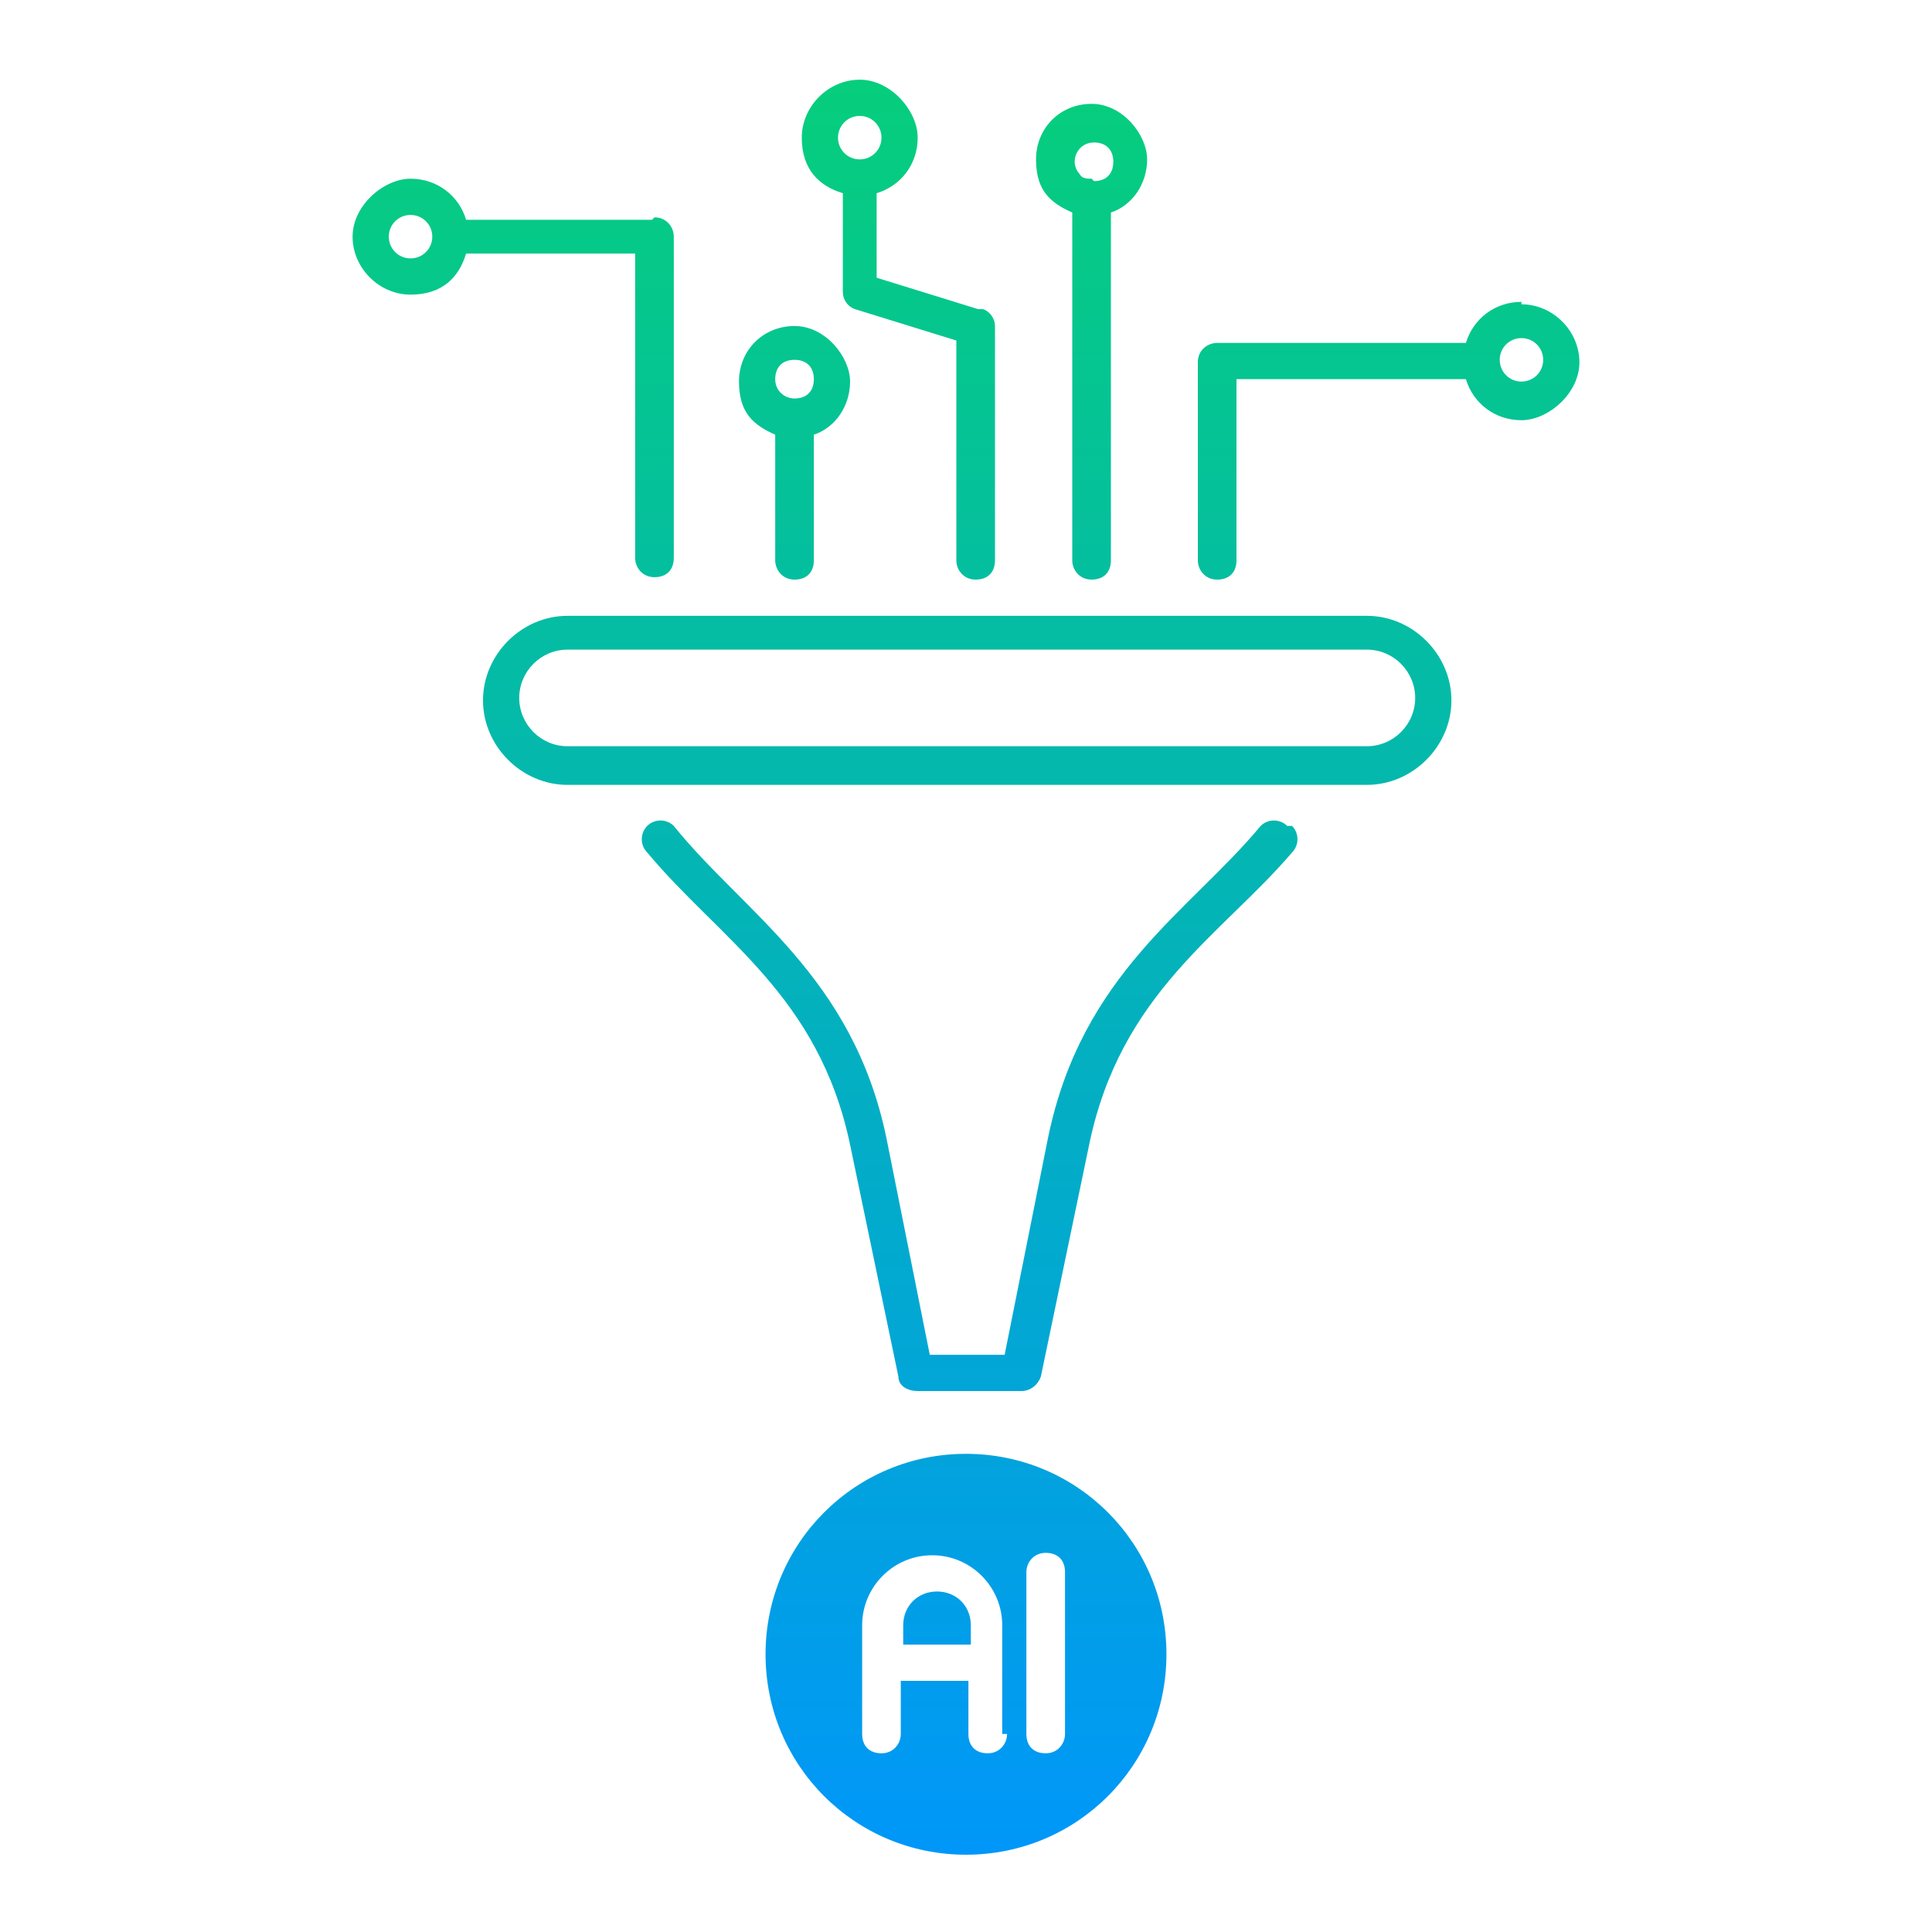
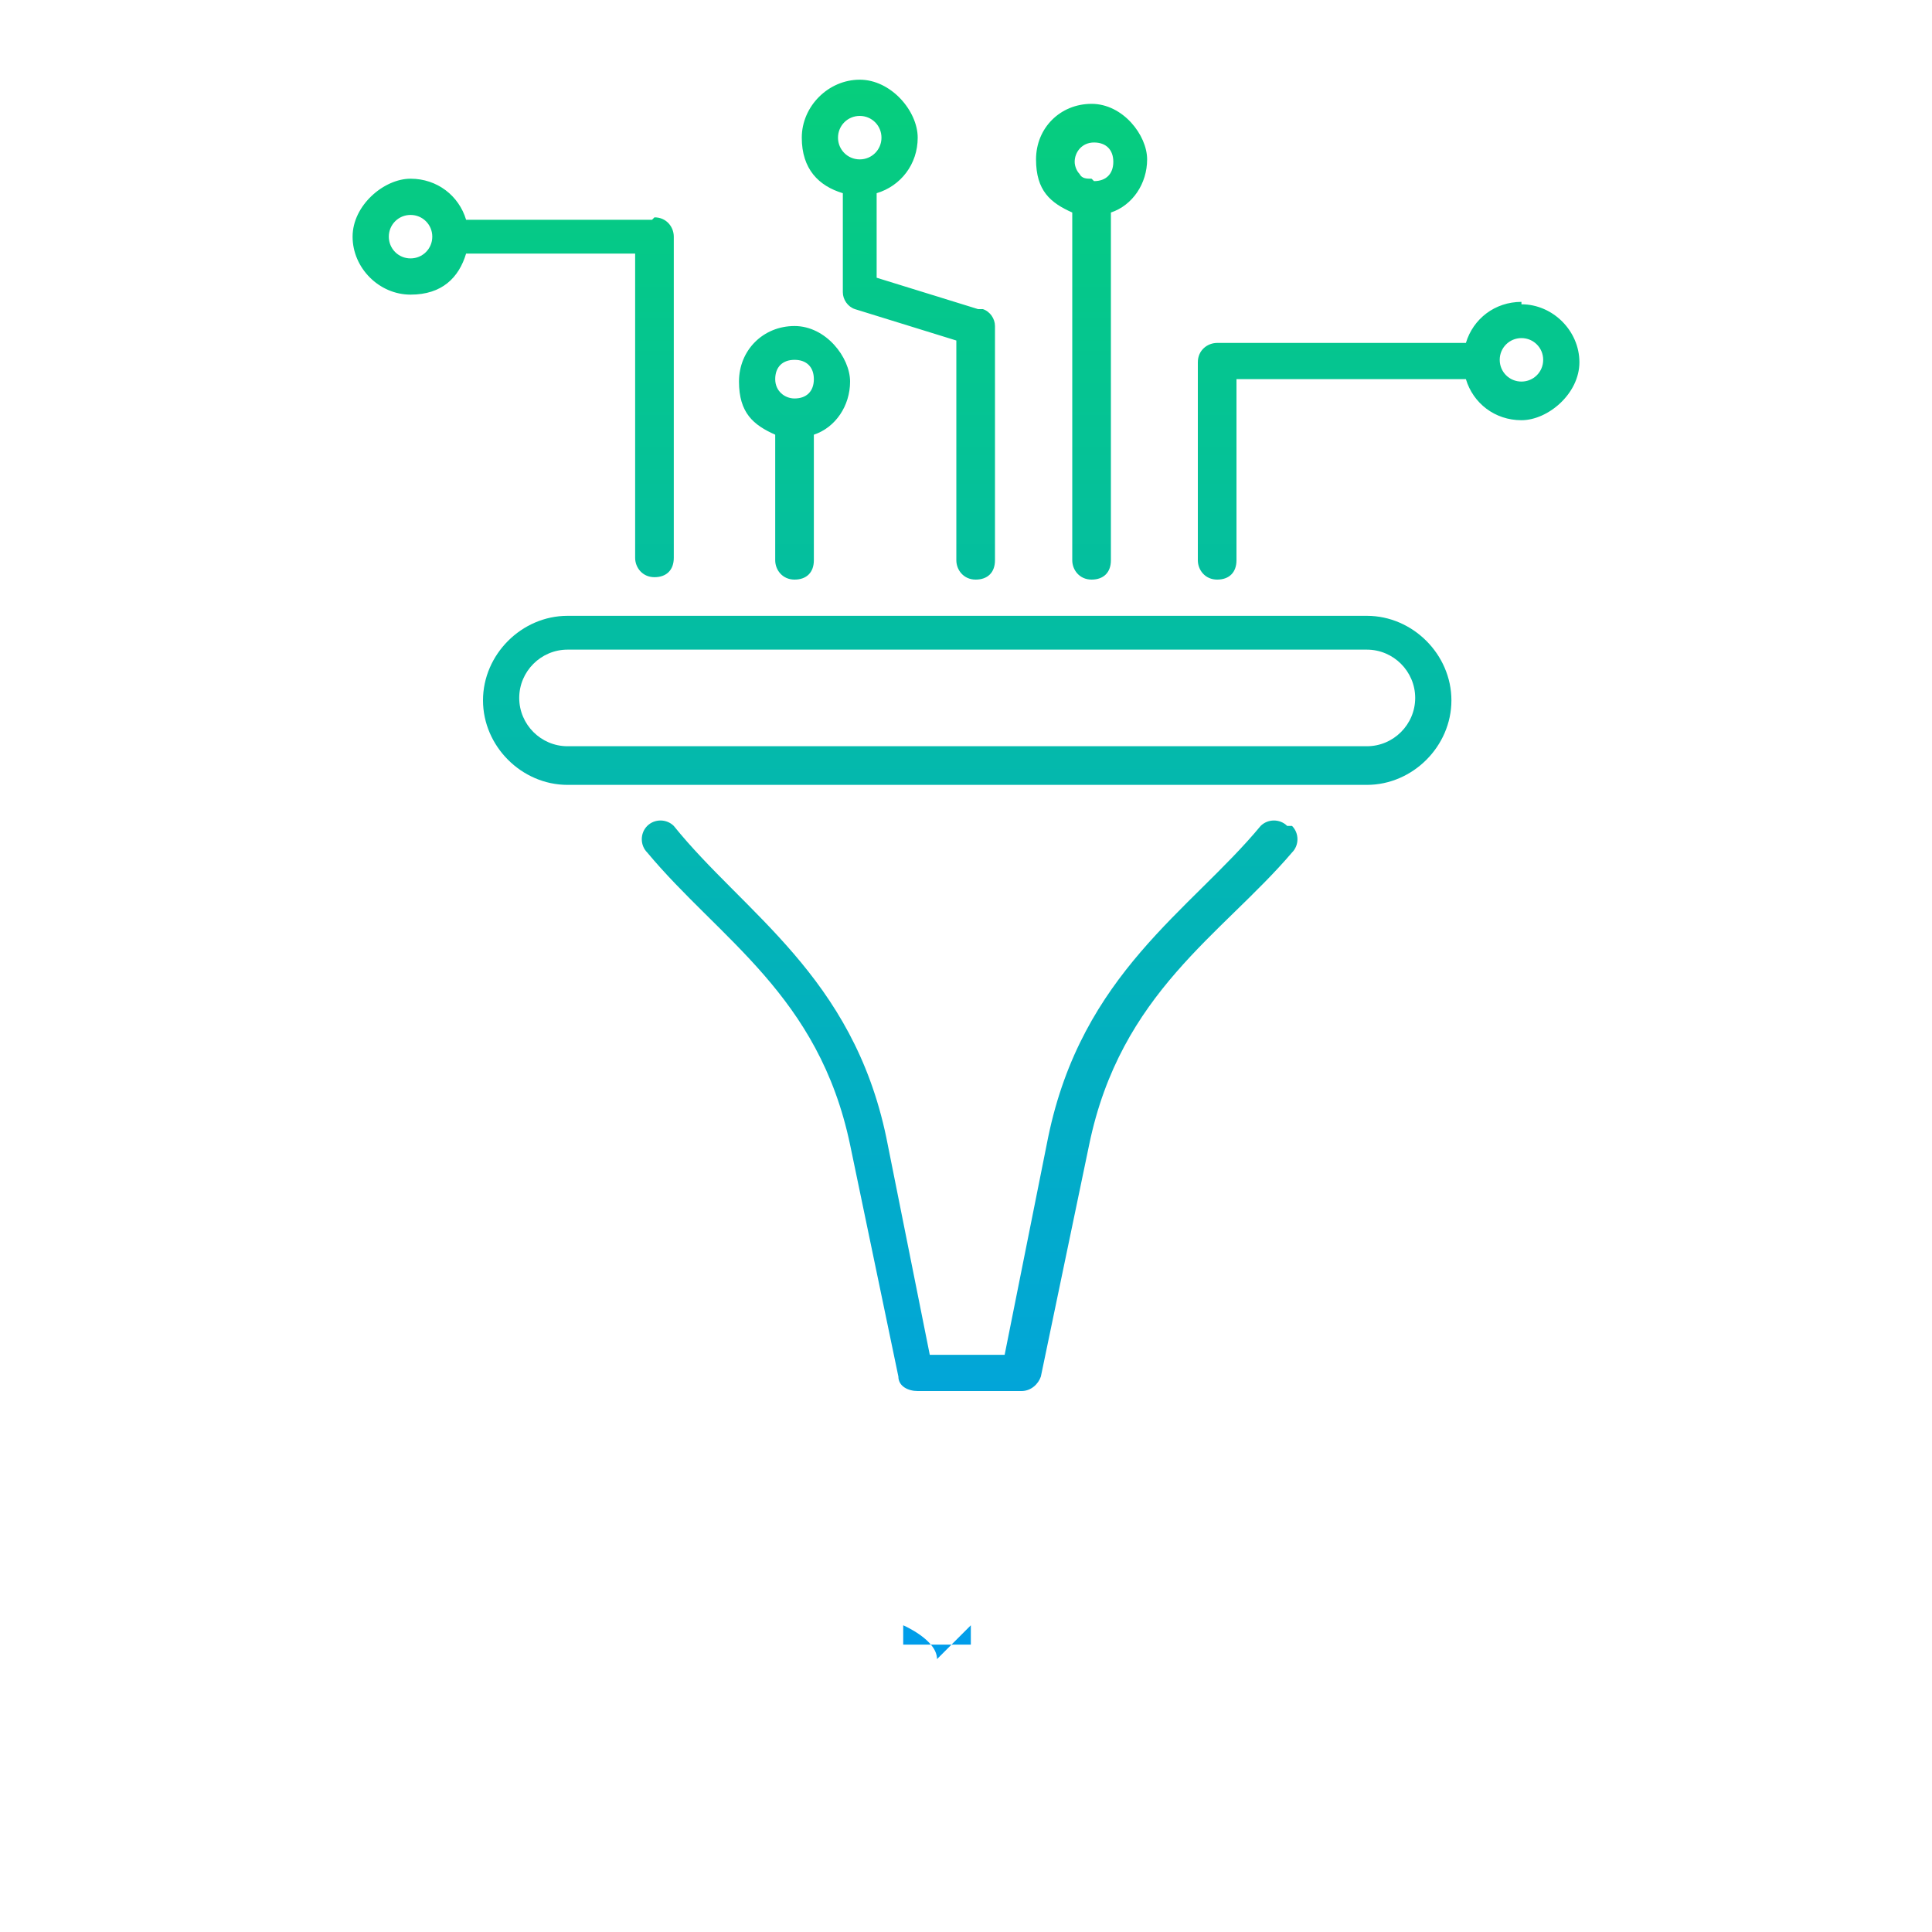
<svg xmlns="http://www.w3.org/2000/svg" xmlns:xlink="http://www.w3.org/1999/xlink" id="Layer_1" viewBox="0 0 80 80">
  <defs>
    <style> .st0 { fill: url(#linear-gradient2); } .st1 { fill: url(#linear-gradient1); } .st2 { fill: url(#linear-gradient); } </style>
    <linearGradient id="linear-gradient" x1="40" y1="3.2" x2="40" y2="80.5" gradientUnits="userSpaceOnUse">
      <stop offset="0" stop-color="#06ce7c" />
      <stop offset="1" stop-color="#0094ff" />
    </linearGradient>
    <linearGradient id="linear-gradient1" x1="40" y1="3.2" x2="40" y2="80.5" xlink:href="#linear-gradient" />
    <linearGradient id="linear-gradient2" x1="38.8" y1="3.2" x2="38.8" y2="80.5" xlink:href="#linear-gradient" />
  </defs>
  <g id="_x33_9_Filter">
    <path class="st2" d="M27,9.1h-7.7c-.3-1-1.2-1.7-2.3-1.7s-2.4,1.1-2.4,2.4,1.1,2.4,2.4,2.4,2-.7,2.3-1.7h7v12.6c0,.4.3.8.8.8s.8-.3.8-.8v-13.3c0-.4-.3-.8-.8-.8ZM17.9,9.8c0,.5-.4.9-.9.9s-.9-.4-.9-.9.4-.9.9-.9.9.4.9.9,0,0,0,0ZM63,12.5c-1.1,0-2,.7-2.3,1.7h-10.3c-.4,0-.8.3-.8.8v8.2c0,.4.3.8.8.8s.8-.3.8-.8v-7.5h9.5c.3,1,1.2,1.7,2.3,1.7s2.4-1.1,2.4-2.4-1.1-2.4-2.4-2.4ZM63,15.8c-.5,0-.9-.4-.9-.9s.4-.9.9-.9.9.4.9.9-.4.9-.9.9ZM45.2,4.3c-1.3,0-2.3,1-2.3,2.3s.6,1.8,1.5,2.2v14.4c0,.4.3.8.8.8s.8-.3.8-.8v-14.4c.9-.3,1.5-1.2,1.5-2.2s-1-2.3-2.3-2.3ZM45.2,7.4h0c-.2,0-.4,0-.5-.2-.1-.1-.2-.3-.2-.5,0-.4.3-.8.8-.8s.8.3.8.8-.3.8-.8.8ZM40.5,12.8l-4.2-1.3v-3.5c1-.3,1.7-1.2,1.7-2.3s-1.1-2.4-2.4-2.4-2.4,1.1-2.4,2.4.7,2,1.7,2.3v4.1c0,.3.2.6.5.7l4.2,1.3v9.1c0,.4.3.8.8.8s.8-.3.8-.8v-9.7c0-.3-.2-.6-.5-.7ZM35.6,6.6c-.5,0-.9-.4-.9-.9s.4-.9.9-.9.9.4.9.9-.4.9-.9.9ZM32.9,13.5c-1.3,0-2.3,1-2.3,2.3s.6,1.8,1.5,2.2v5.2c0,.4.3.8.8.8s.8-.3.8-.8v-5.2c.9-.3,1.5-1.2,1.5-2.2s-1-2.3-2.3-2.3ZM32.9,16.5h0c-.4,0-.8-.3-.8-.8s.3-.8.8-.8.8.3.8.8-.3.8-.8.8ZM53.3,34.2c-.3-.3-.8-.3-1.1,0-2.9,3.5-7.4,6.1-8.8,12.9l-1.8,9h-3.1l-1.8-9c-1.4-6.7-5.9-9.3-8.8-12.9-.3-.3-.8-.3-1.1,0-.3.3-.3.8,0,1.1,3,3.6,7.1,5.9,8.4,12.1l2,9.6c0,.4.4.6.8.6h4.3c.4,0,.7-.3.8-.6l2-9.6c1.3-6.3,5.5-8.7,8.4-12.1.3-.3.3-.8,0-1.1ZM56.5,25.5H23.5c-1.9,0-3.5,1.6-3.5,3.5s1.6,3.5,3.5,3.5h33.1c1.9,0,3.5-1.6,3.5-3.5s-1.6-3.5-3.5-3.5ZM56.5,30.9H23.5c-1.1,0-2-.9-2-2s.9-2,2-2h33.1c1.1,0,2,.9,2,2s-.9,2-2,2Z" />
-     <path class="st1" d="M40,60.2c-4.6,0-8.3,3.7-8.3,8.3s3.7,8.3,8.3,8.3,8.3-3.7,8.3-8.3-3.7-8.3-8.3-8.3ZM41.7,71.8c0,.4-.3.8-.8.8s-.8-.3-.8-.8v-2.2h-2.8v2.2c0,.4-.3.8-.8.8s-.8-.3-.8-.8v-4.5c0-1.6,1.3-2.9,2.9-2.9s2.9,1.3,2.9,2.9v4.5ZM44.1,71.8c0,.4-.3.8-.8.8s-.8-.3-.8-.8v-6.7c0-.4.3-.8.8-.8s.8.3.8.8v6.7Z" />
-     <path class="st0" d="M40.2,67.3v.8h-2.8v-.8c0-.8.6-1.4,1.4-1.4s1.4.6,1.4,1.4Z" />
+     <path class="st0" d="M40.2,67.3v.8h-2.8v-.8s1.4.6,1.4,1.4Z" />
  </g>
</svg>